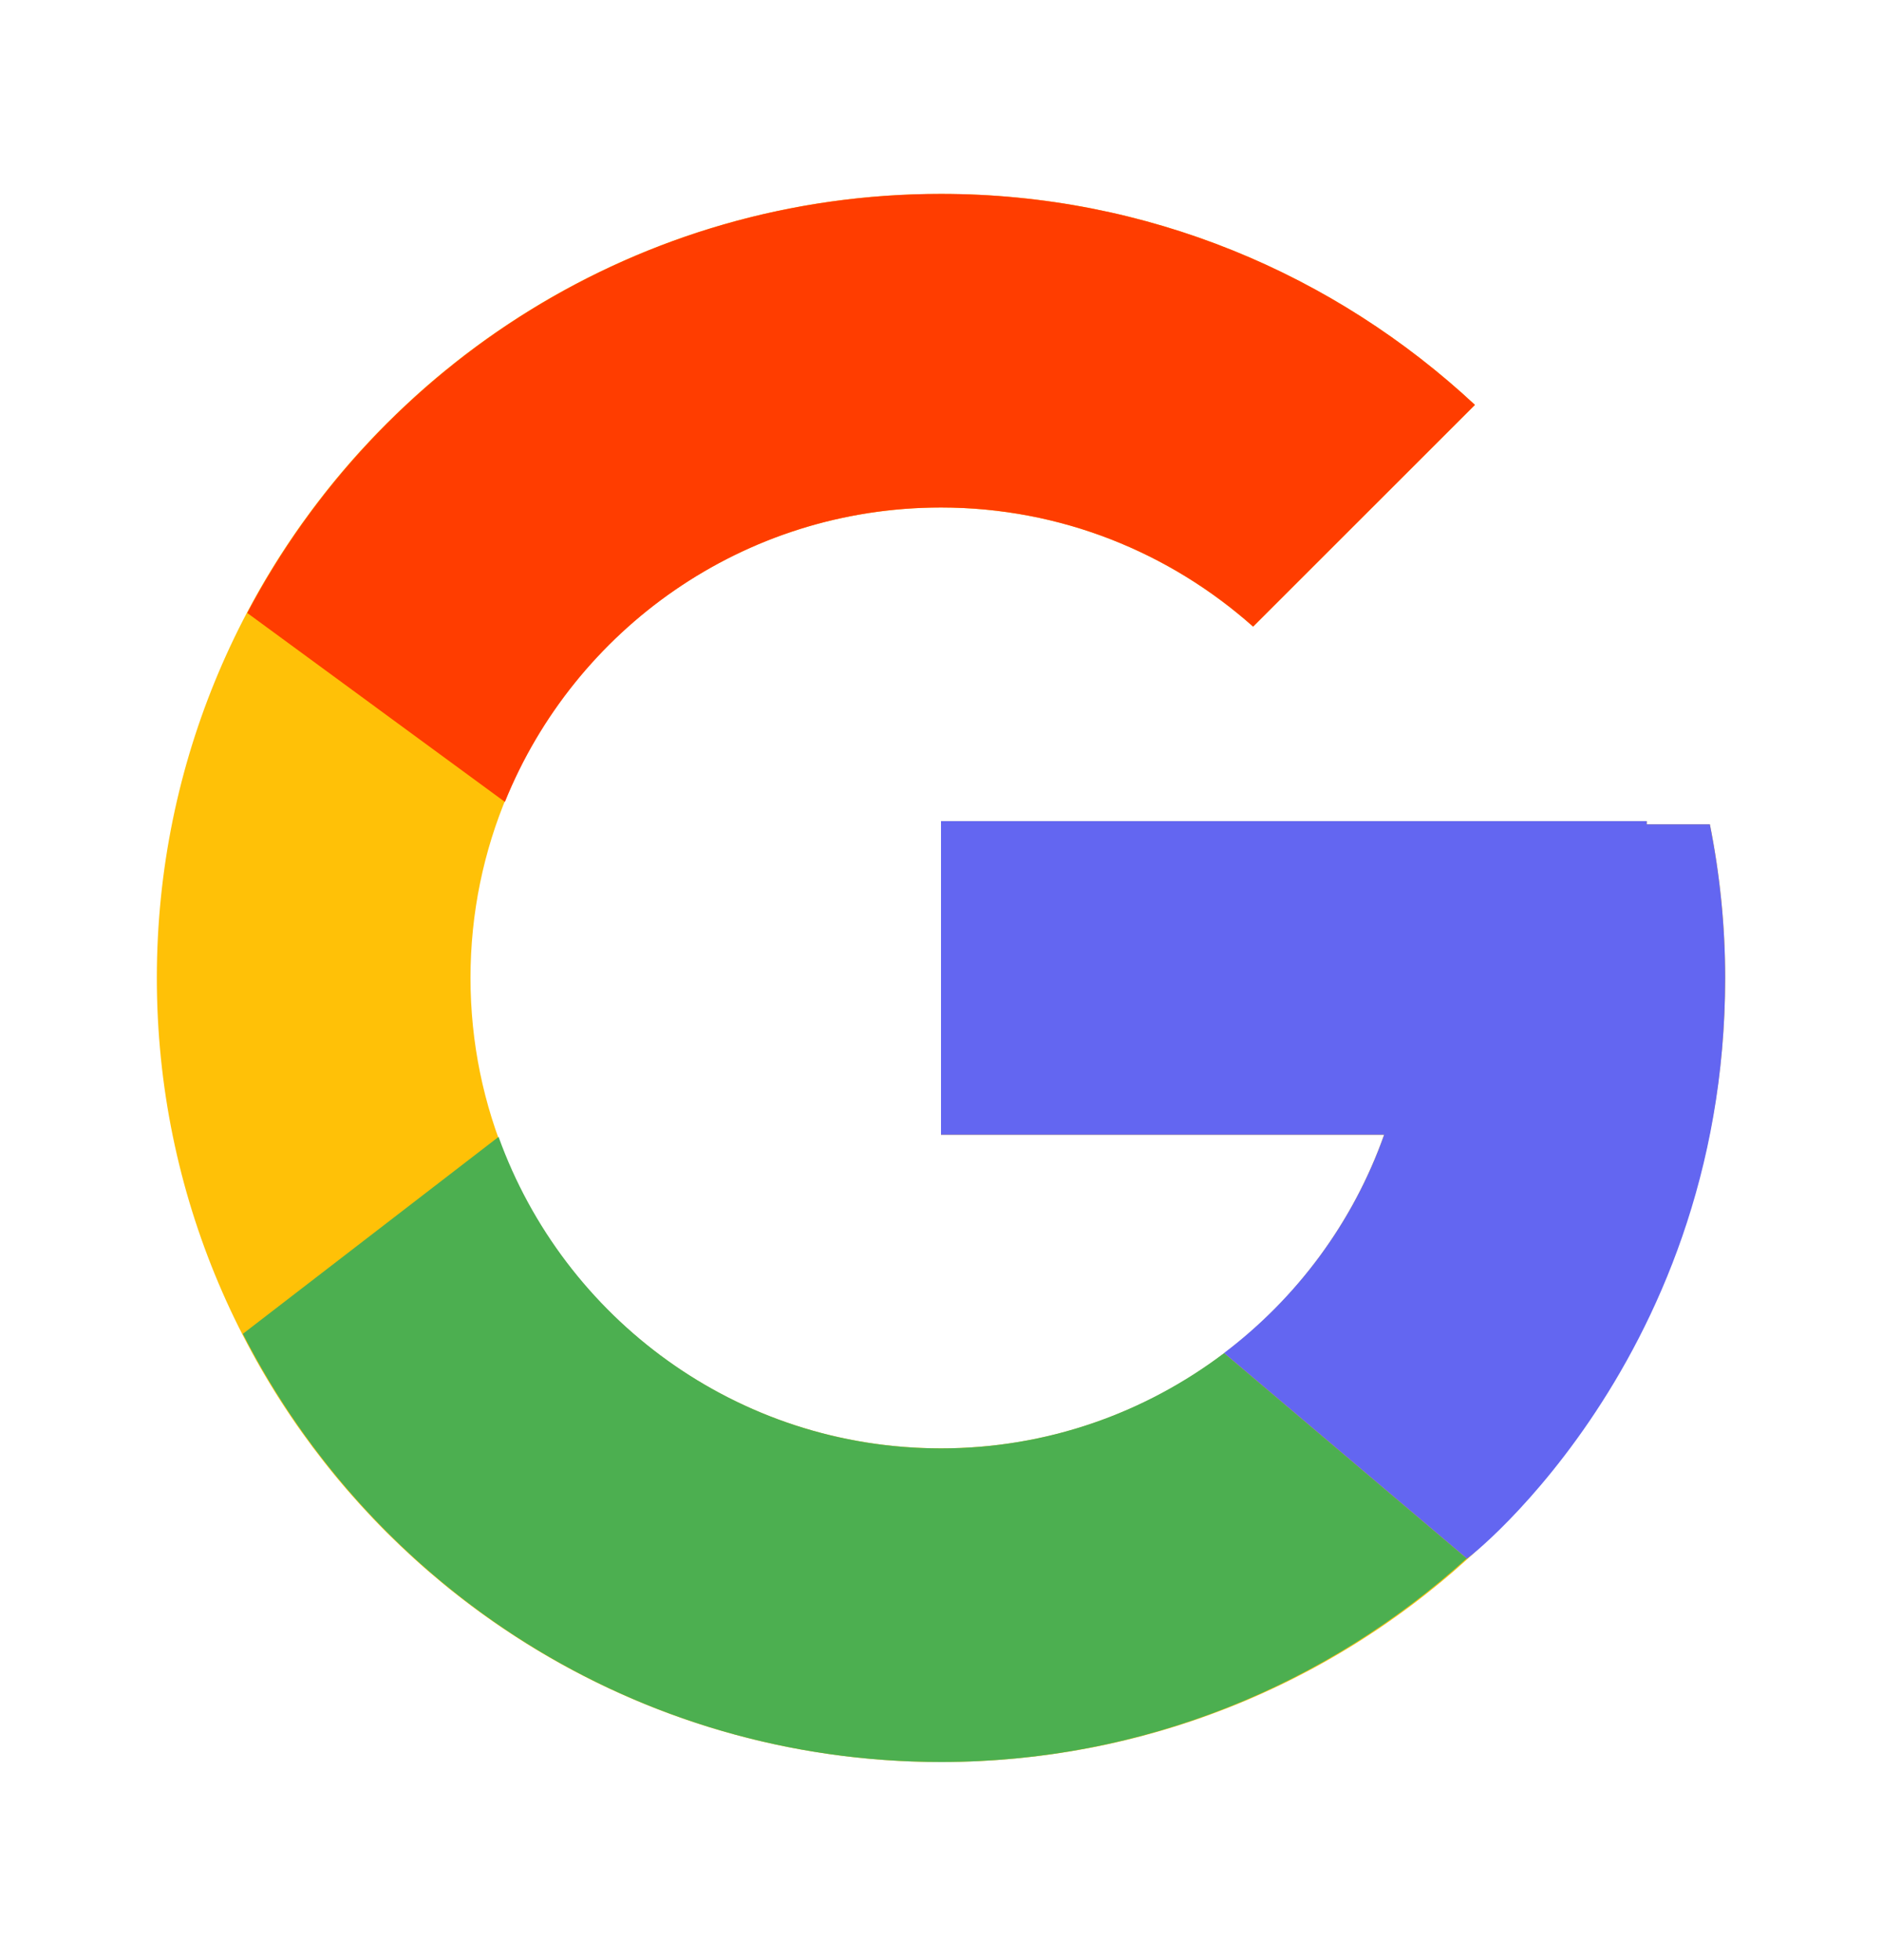
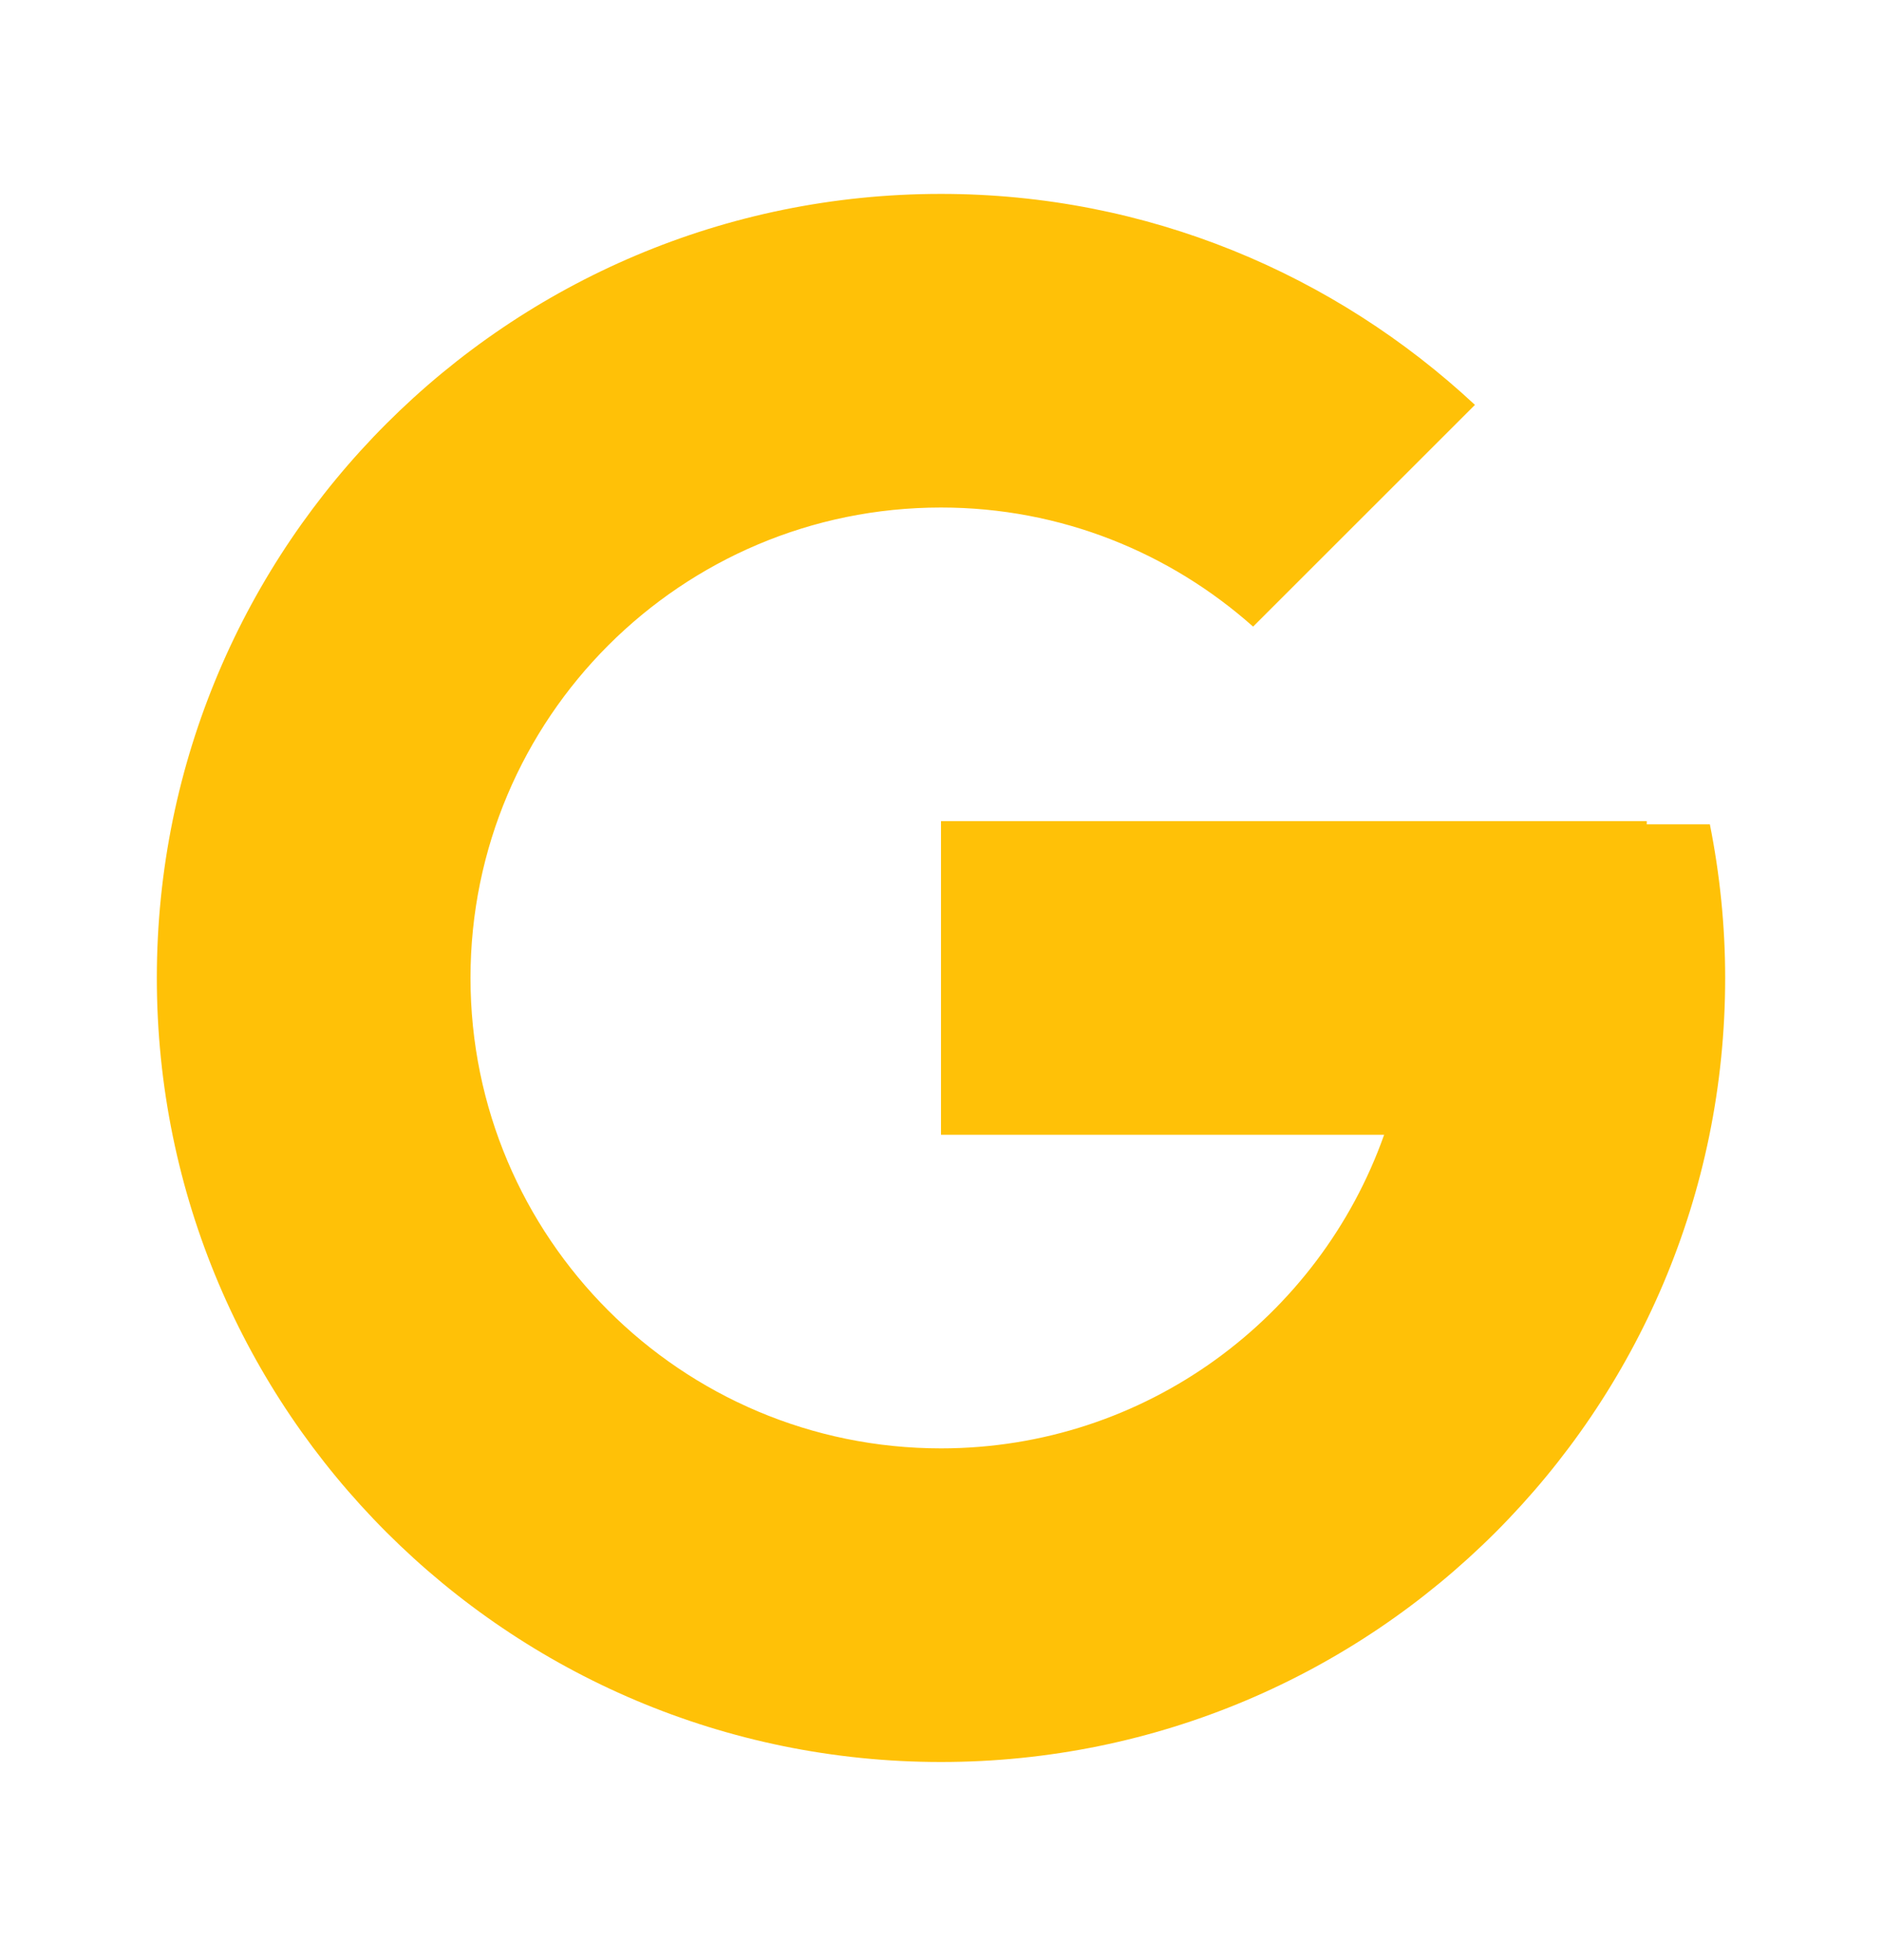
<svg xmlns="http://www.w3.org/2000/svg" width="24" height="25" viewBox="0 0 24 25" fill="none">
  <path d="M21.805 10.514H21V10.473H12V14.473H17.651C16.827 16.801 14.611 18.473 12 18.473C8.687 18.473 6 15.786 6 12.473C6 9.159 8.687 6.473 12 6.473C13.53 6.473 14.921 7.05 15.98 7.992L18.809 5.164C17.023 3.499 14.634 2.473 12 2.473C6.478 2.473 2 6.95 2 12.473C2 17.995 6.478 22.473 12 22.473C17.523 22.473 22 17.995 22 12.473C22 11.802 21.931 11.148 21.805 10.514Z" fill="#FFC107" />
-   <path d="M3.153 7.818L6.439 10.228C7.328 8.027 9.481 6.473 12 6.473C13.53 6.473 14.921 7.05 15.98 7.992L18.809 5.164C17.023 3.499 14.634 2.473 12 2.473C8.159 2.473 4.828 4.641 3.153 7.818Z" fill="#FF3D00" />
-   <path d="M12 22.473C14.583 22.473 16.93 21.484 18.704 19.877L15.61 17.258C14.605 18.018 13.357 18.473 12 18.473C9.399 18.473 7.19 16.814 6.358 14.5L3.097 17.012C4.752 20.251 8.113 22.473 12 22.473Z" fill="#4CAF50" />
-   <path d="M21.805 10.514H21V10.473H12V14.473H17.651C17.256 15.591 16.536 16.556 15.608 17.258L15.61 17.257L18.704 19.876C18.485 20.075 22 17.473 22 12.473C22 11.802 21.931 11.148 21.805 10.514Z" fill="#6366F1" />
</svg>